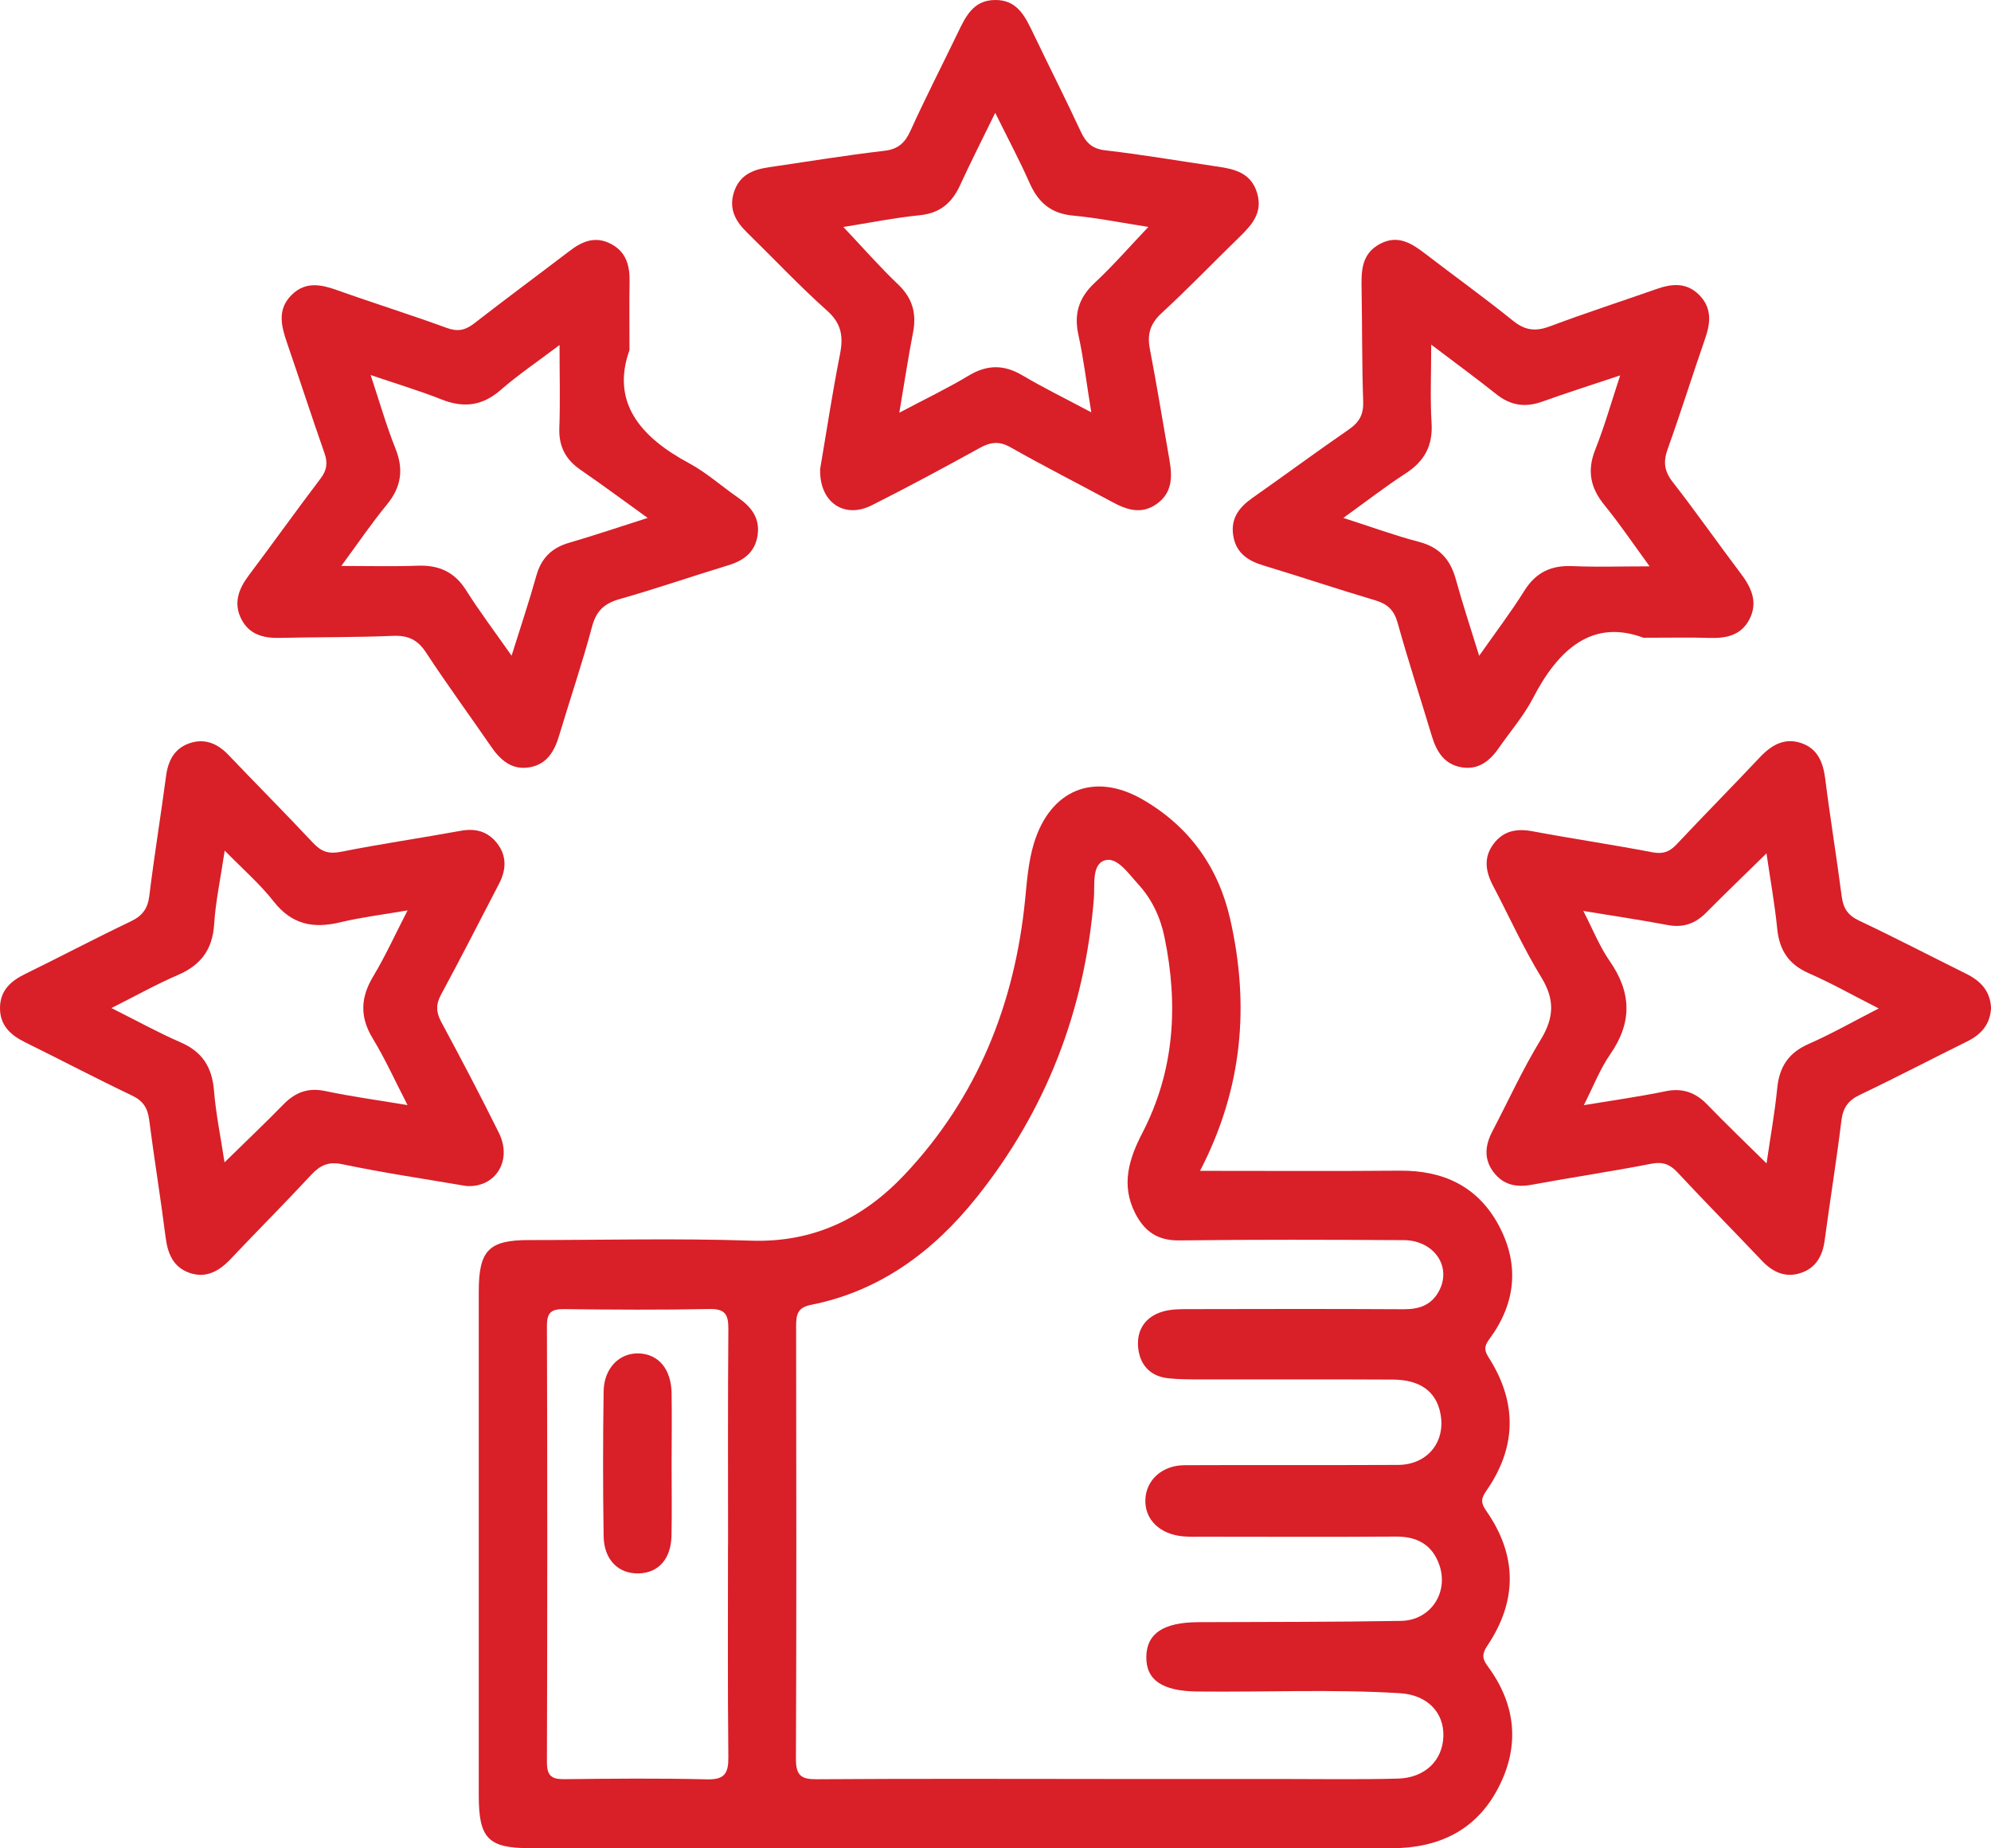
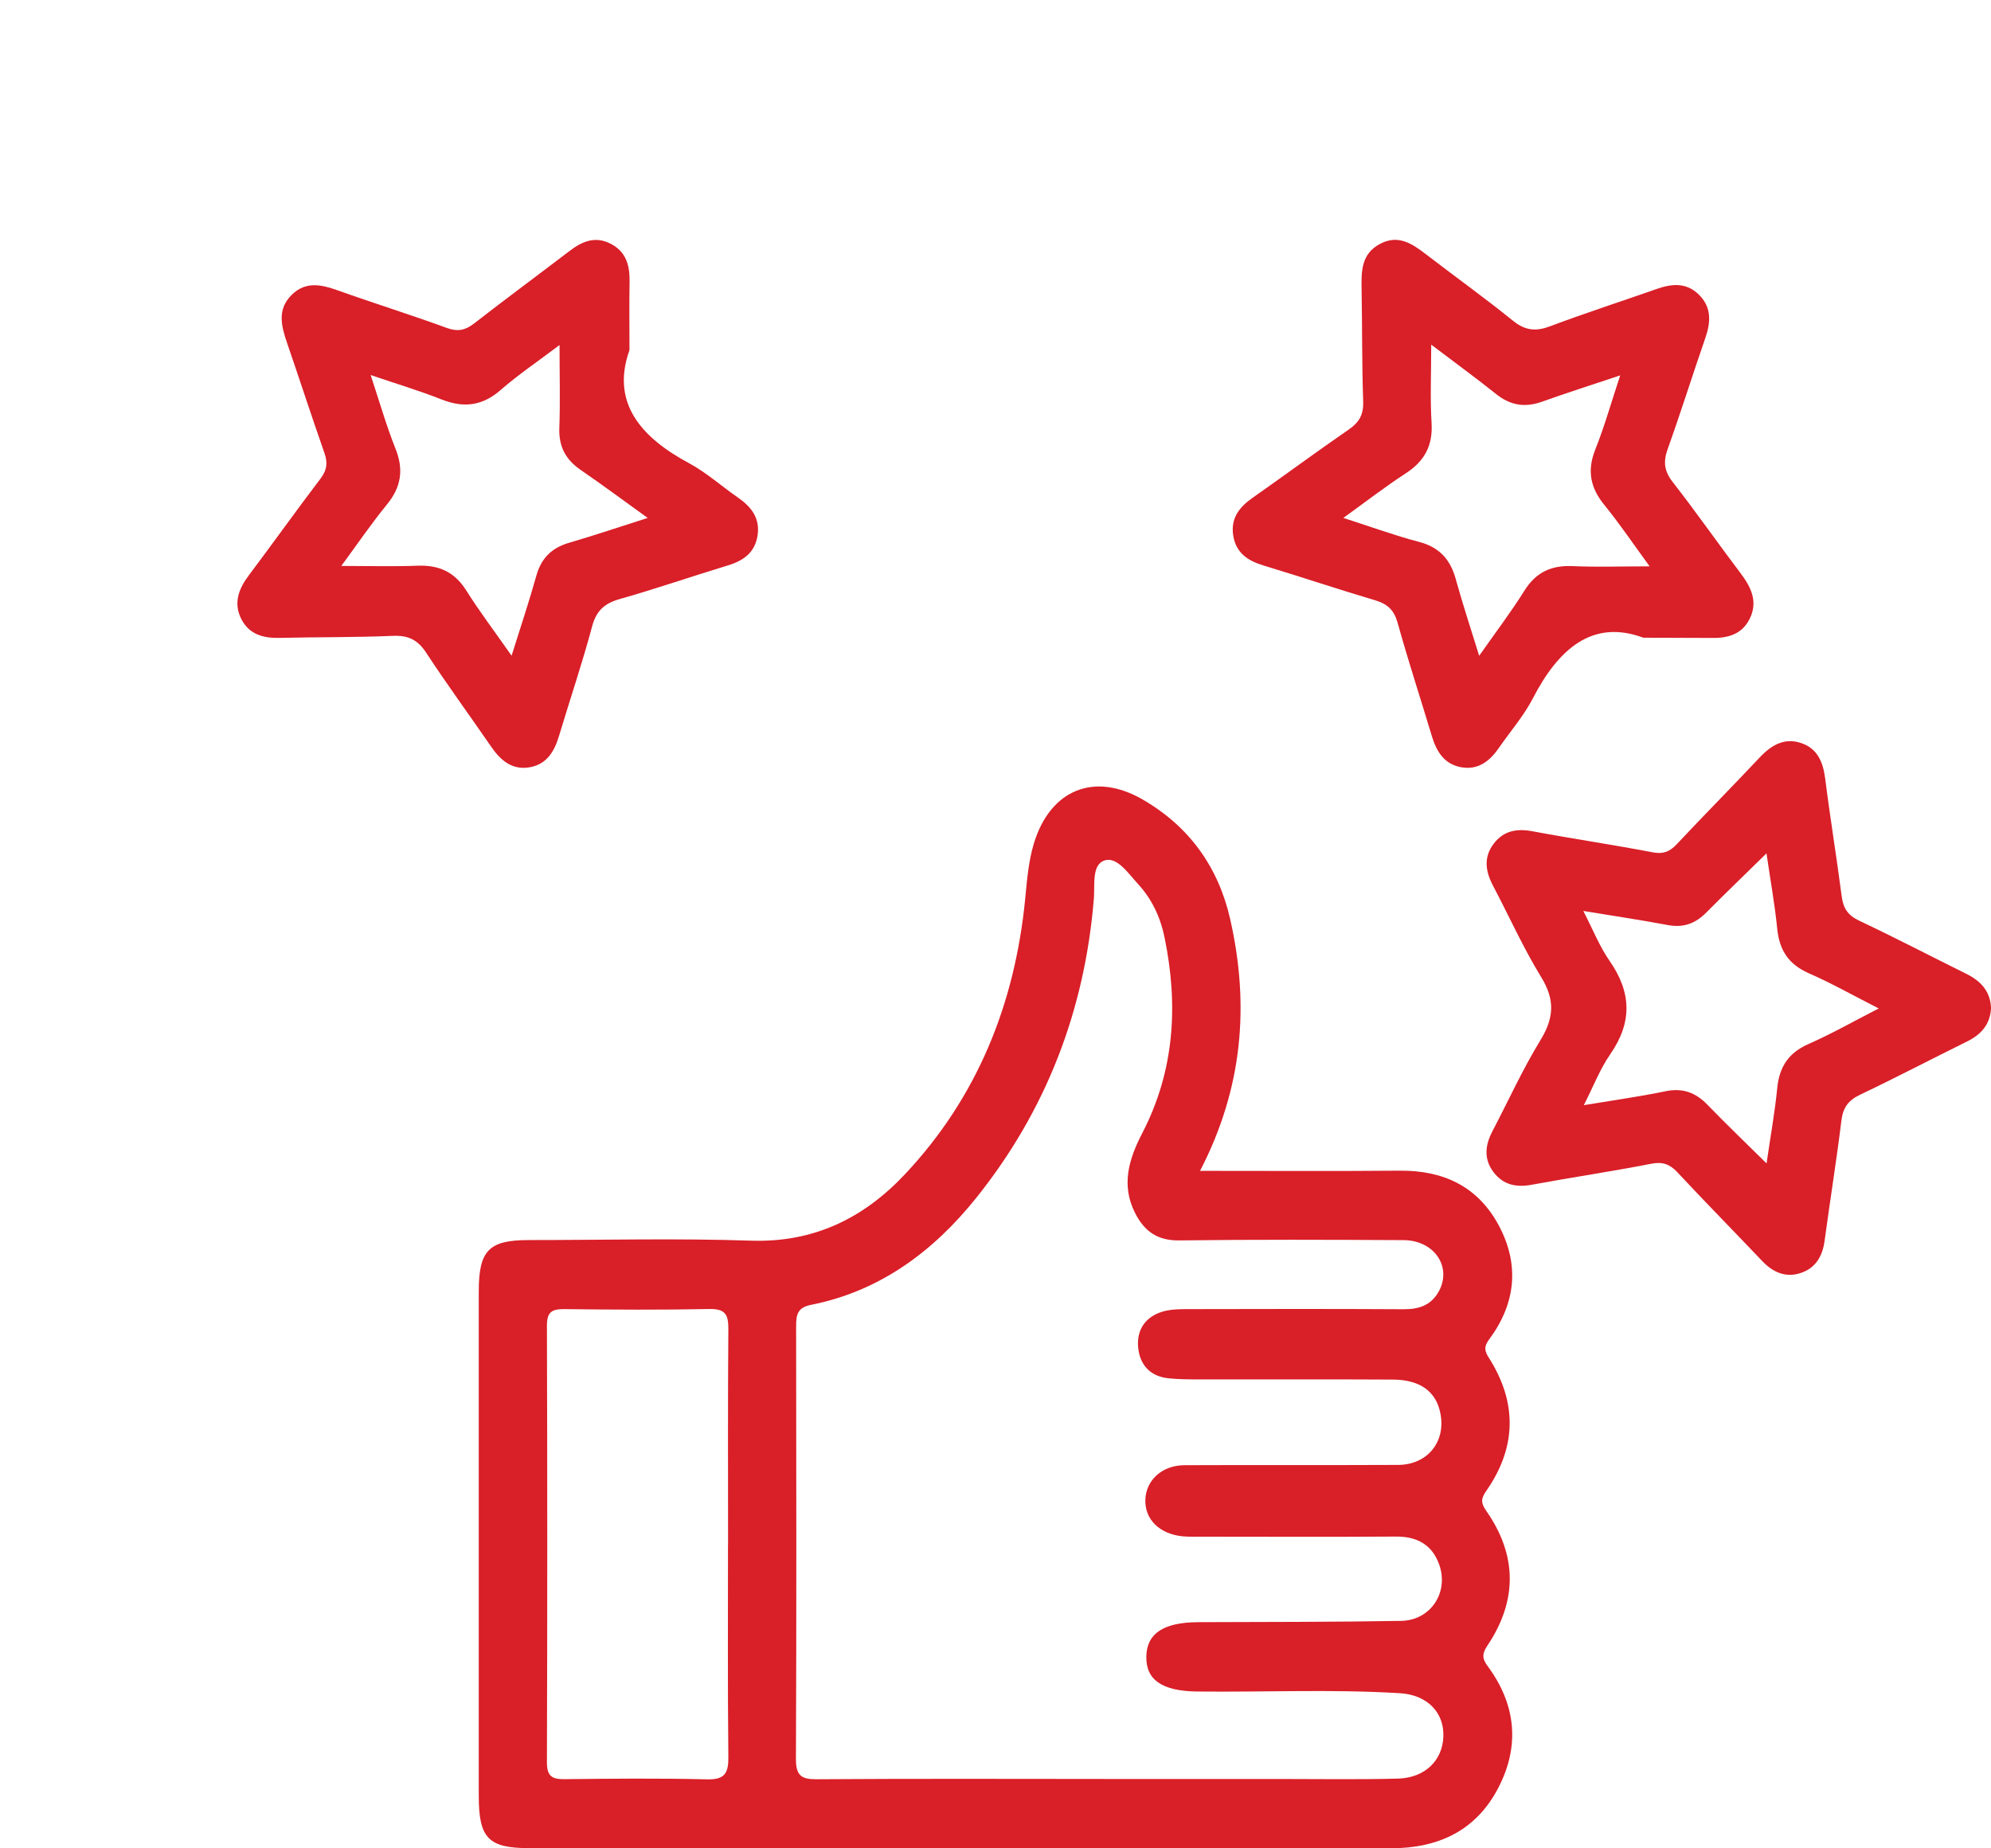
<svg xmlns="http://www.w3.org/2000/svg" width="56" height="52" viewBox="0 0 56 52" fill="none">
  <g clip-path="url(#clip0_1_508)">
    <path d="M33.758 32.94C35.692 32.94 37.532 32.951 39.371 32.935C40.596 32.924 41.571 33.377 42.16 34.484C42.747 35.589 42.63 36.677 41.887 37.678C41.739 37.878 41.745 37.993 41.876 38.198C42.677 39.456 42.659 40.717 41.805 41.942C41.656 42.157 41.643 42.276 41.803 42.505C42.673 43.751 42.685 45.028 41.837 46.294C41.689 46.514 41.678 46.654 41.842 46.873C42.637 47.947 42.759 49.112 42.142 50.298C41.51 51.514 40.442 52 39.111 51.998C34.024 51.992 28.939 51.995 23.853 51.995C20.869 51.995 17.888 51.995 14.905 51.995C13.731 51.995 13.466 51.72 13.466 50.514C13.466 45.786 13.466 41.06 13.466 36.332C13.466 35.177 13.749 34.887 14.879 34.887C16.962 34.887 19.046 34.834 21.126 34.904C22.886 34.962 24.288 34.276 25.453 33.036C27.489 30.87 28.544 28.244 28.835 25.29C28.886 24.764 28.926 24.239 29.079 23.731C29.537 22.218 30.778 21.706 32.139 22.493C33.441 23.246 34.268 24.385 34.602 25.863C35.148 28.274 34.959 30.612 33.754 32.938L33.758 32.94ZM31.03 50.049C32.712 50.049 34.395 50.049 36.078 50.049C37.16 50.049 38.242 50.067 39.323 50.038C40.081 50.017 40.577 49.524 40.597 48.85C40.618 48.178 40.148 47.684 39.379 47.636C37.478 47.519 35.575 47.609 33.673 47.588C32.693 47.576 32.231 47.267 32.242 46.606C32.253 45.954 32.725 45.642 33.702 45.637C35.604 45.629 37.507 45.634 39.409 45.601C40.239 45.586 40.755 44.802 40.482 44.023C40.284 43.458 39.859 43.226 39.268 43.229C37.446 43.24 35.623 43.234 33.799 43.232C33.62 43.232 33.438 43.239 33.258 43.221C32.611 43.156 32.195 42.741 32.215 42.191C32.234 41.641 32.684 41.224 33.316 41.221C35.318 41.211 37.322 41.223 39.324 41.213C40.153 41.208 40.67 40.561 40.514 39.765C40.394 39.148 39.946 38.815 39.172 38.812C37.369 38.802 35.567 38.81 33.764 38.807C33.464 38.807 33.162 38.807 32.863 38.776C32.353 38.722 32.057 38.4 32.012 37.904C31.967 37.403 32.224 37.04 32.706 36.898C32.931 36.832 33.18 36.83 33.417 36.83C35.44 36.825 37.463 36.822 39.486 36.833C39.902 36.835 40.239 36.727 40.455 36.355C40.856 35.662 40.355 34.894 39.477 34.889C37.373 34.878 35.27 34.87 33.168 34.897C32.56 34.905 32.191 34.645 31.929 34.132C31.521 33.334 31.757 32.593 32.131 31.873C33.038 30.119 33.146 28.272 32.754 26.37C32.639 25.807 32.398 25.291 32.006 24.867C31.735 24.572 31.417 24.094 31.07 24.206C30.699 24.325 30.799 24.903 30.766 25.291C30.508 28.433 29.421 31.246 27.464 33.693C26.25 35.211 24.745 36.327 22.806 36.711C22.432 36.786 22.392 36.986 22.392 37.307C22.398 41.366 22.404 45.425 22.387 49.485C22.385 49.956 22.541 50.059 22.974 50.056C25.659 50.038 28.342 50.046 31.026 50.048L31.03 50.049ZM20.478 43.47C20.478 41.443 20.47 39.415 20.486 37.388C20.489 36.983 20.396 36.819 19.958 36.827C18.598 36.854 17.236 36.846 15.876 36.83C15.531 36.827 15.383 36.9 15.383 37.294C15.396 41.389 15.396 45.484 15.383 49.579C15.383 49.966 15.521 50.057 15.871 50.054C17.212 50.039 18.553 50.026 19.892 50.059C20.385 50.07 20.491 49.886 20.486 49.429C20.465 47.443 20.476 45.456 20.476 43.47H20.478Z" fill="#D91F28" />
-     <path d="M13.114 33.366C11.952 33.168 10.783 32.995 9.63 32.754C9.231 32.671 9.004 32.784 8.747 33.059C8.007 33.856 7.238 34.625 6.491 35.416C6.162 35.764 5.791 35.977 5.316 35.805C4.87 35.642 4.716 35.268 4.658 34.808C4.518 33.703 4.337 32.603 4.195 31.5C4.152 31.162 4.019 30.966 3.707 30.818C2.696 30.337 1.702 29.813 0.695 29.317C0.287 29.115 -0.005 28.837 -2.3555e-06 28.35C0.005 27.862 0.307 27.595 0.716 27.397C1.705 26.913 2.68 26.398 3.674 25.924C4 25.768 4.155 25.57 4.2 25.202C4.338 24.076 4.521 22.957 4.671 21.832C4.728 21.39 4.913 21.052 5.335 20.908C5.754 20.767 6.112 20.912 6.419 21.232C7.212 22.064 8.022 22.877 8.807 23.715C9.04 23.964 9.25 24.032 9.592 23.964C10.709 23.741 11.838 23.578 12.959 23.373C13.375 23.297 13.718 23.39 13.978 23.72C14.258 24.076 14.242 24.468 14.038 24.86C13.497 25.9 12.967 26.943 12.41 27.973C12.255 28.256 12.262 28.474 12.413 28.755C12.968 29.785 13.513 30.823 14.033 31.873C14.42 32.652 13.933 33.423 13.116 33.366H13.114ZM11.462 31.088C11.103 30.392 10.83 29.784 10.486 29.219C10.115 28.61 10.138 28.062 10.501 27.462C10.841 26.896 11.116 26.287 11.464 25.612C10.77 25.732 10.159 25.806 9.563 25.949C8.812 26.129 8.208 26.012 7.699 25.363C7.315 24.873 6.837 24.458 6.32 23.93C6.201 24.732 6.063 25.366 6.023 26.006C5.976 26.722 5.644 27.154 5.006 27.429C4.399 27.691 3.82 28.015 3.134 28.36C3.865 28.726 4.46 29.056 5.082 29.326C5.685 29.588 5.963 30.016 6.018 30.674C6.072 31.341 6.209 32 6.315 32.701C6.912 32.115 7.452 31.604 7.969 31.074C8.306 30.727 8.67 30.592 9.157 30.696C9.876 30.849 10.607 30.947 11.462 31.09V31.088Z" fill="#D91F28" />
    <path d="M56 28.379C55.971 28.825 55.719 29.107 55.329 29.299C54.322 29.797 53.327 30.317 52.314 30.8C51.984 30.957 51.837 31.162 51.792 31.528C51.654 32.654 51.472 33.775 51.321 34.9C51.262 35.343 51.068 35.676 50.644 35.815C50.22 35.953 49.867 35.795 49.563 35.475C48.772 34.642 47.964 33.822 47.181 32.982C46.965 32.751 46.765 32.678 46.445 32.74C45.326 32.958 44.196 33.125 43.075 33.332C42.64 33.412 42.275 33.332 42.004 32.971C41.728 32.603 41.773 32.216 41.975 31.829C42.425 30.968 42.828 30.08 43.332 29.255C43.711 28.633 43.738 28.124 43.349 27.491C42.844 26.668 42.446 25.776 41.993 24.917C41.776 24.507 41.723 24.105 42.023 23.723C42.301 23.368 42.667 23.305 43.102 23.386C44.223 23.596 45.353 23.762 46.472 23.977C46.769 24.034 46.954 23.97 47.156 23.756C47.929 22.932 48.723 22.13 49.497 21.307C49.828 20.956 50.197 20.744 50.671 20.908C51.121 21.064 51.276 21.44 51.336 21.901C51.475 23.007 51.657 24.107 51.8 25.213C51.843 25.55 51.972 25.75 52.285 25.898C53.299 26.378 54.297 26.897 55.302 27.395C55.708 27.597 55.987 27.882 56.002 28.378L56 28.379ZM49.687 32.732C49.798 31.969 49.92 31.295 49.987 30.616C50.046 30.01 50.31 29.614 50.873 29.369C51.519 29.084 52.137 28.733 52.842 28.371C52.123 28.005 51.511 27.659 50.872 27.379C50.31 27.131 50.048 26.735 49.987 26.129C49.918 25.436 49.793 24.748 49.685 24.008C49.08 24.603 48.531 25.129 47.996 25.669C47.689 25.981 47.349 26.108 46.912 26.025C46.151 25.882 45.385 25.768 44.533 25.628C44.804 26.152 44.99 26.629 45.275 27.037C45.891 27.925 45.912 28.765 45.289 29.662C45.002 30.075 44.819 30.56 44.547 31.092C45.39 30.952 46.121 30.851 46.842 30.701C47.327 30.6 47.693 30.735 48.028 31.084C48.542 31.617 49.08 32.13 49.687 32.73V32.732Z" fill="#D91F28" />
-     <path d="M23.064 13.216C23.238 12.201 23.406 11.08 23.626 9.967C23.724 9.466 23.67 9.101 23.262 8.739C22.482 8.042 21.764 7.276 21.014 6.544C20.691 6.228 20.492 5.883 20.643 5.408C20.796 4.93 21.168 4.774 21.605 4.709C22.694 4.547 23.779 4.372 24.871 4.243C25.264 4.198 25.455 4.019 25.613 3.669C26.03 2.75 26.492 1.852 26.931 0.94C27.154 0.477 27.367 0.008 27.981 2.01056e-05C28.628 -0.01 28.843 0.485 29.076 0.968C29.512 1.879 29.97 2.779 30.395 3.695C30.545 4.015 30.717 4.188 31.094 4.23C32.146 4.351 33.191 4.533 34.241 4.686C34.734 4.757 35.193 4.866 35.36 5.437C35.519 5.978 35.219 6.319 34.877 6.653C34.141 7.37 33.428 8.111 32.674 8.807C32.353 9.103 32.26 9.399 32.342 9.819C32.541 10.852 32.708 11.892 32.891 12.93C32.976 13.411 32.979 13.868 32.525 14.184C32.101 14.479 31.695 14.345 31.285 14.124C30.333 13.608 29.366 13.12 28.425 12.585C28.098 12.399 27.852 12.438 27.544 12.609C26.544 13.161 25.537 13.704 24.517 14.217C23.758 14.599 23.053 14.147 23.068 13.219L23.064 13.216ZM25.296 11.61C26.051 11.21 26.663 10.919 27.242 10.569C27.764 10.255 28.236 10.252 28.758 10.561C29.35 10.911 29.97 11.215 30.694 11.6C30.559 10.775 30.479 10.094 30.333 9.427C30.201 8.828 30.343 8.376 30.789 7.958C31.308 7.474 31.776 6.934 32.3 6.384C31.56 6.27 30.871 6.13 30.177 6.065C29.562 6.008 29.203 5.699 28.959 5.148C28.679 4.515 28.352 3.903 27.992 3.174C27.621 3.936 27.302 4.56 27.009 5.2C26.781 5.701 26.447 5.995 25.879 6.054C25.16 6.127 24.447 6.27 23.721 6.386C24.262 6.959 24.739 7.504 25.261 8.002C25.672 8.394 25.786 8.828 25.678 9.371C25.543 10.063 25.439 10.759 25.295 11.608L25.296 11.61Z" fill="#D91F28" />
    <path d="M17.703 9.855C17.183 11.319 18.012 12.297 19.378 13.03C19.869 13.294 20.296 13.68 20.759 14C21.13 14.259 21.382 14.576 21.308 15.063C21.234 15.547 20.91 15.774 20.473 15.907C19.458 16.215 18.455 16.563 17.435 16.852C17.005 16.974 16.772 17.176 16.652 17.63C16.375 18.666 16.03 19.682 15.722 20.708C15.592 21.143 15.377 21.499 14.905 21.585C14.404 21.675 14.079 21.392 13.81 21C13.204 20.118 12.57 19.254 11.984 18.359C11.743 17.991 11.472 17.871 11.046 17.889C9.987 17.934 8.924 17.921 7.864 17.946C7.411 17.957 7.016 17.853 6.793 17.427C6.559 16.976 6.707 16.574 6.996 16.189C7.675 15.286 8.331 14.365 9.015 13.465C9.195 13.227 9.223 13.024 9.126 12.747C8.765 11.717 8.428 10.678 8.073 9.645C7.909 9.166 7.79 8.698 8.211 8.289C8.604 7.907 9.041 8.006 9.499 8.169C10.517 8.532 11.549 8.854 12.564 9.225C12.869 9.336 13.082 9.295 13.331 9.103C14.221 8.411 15.126 7.743 16.022 7.059C16.38 6.785 16.748 6.632 17.186 6.863C17.621 7.092 17.716 7.482 17.708 7.938C17.697 8.506 17.705 9.074 17.705 9.856L17.703 9.855ZM14.389 18.448C14.648 17.62 14.886 16.913 15.086 16.195C15.226 15.694 15.526 15.409 16.013 15.268C16.713 15.064 17.405 14.83 18.217 14.571C17.525 14.073 16.934 13.634 16.329 13.218C15.912 12.931 15.714 12.565 15.732 12.044C15.759 11.307 15.738 10.569 15.738 9.707C15.118 10.175 14.572 10.544 14.079 10.974C13.561 11.425 13.034 11.482 12.415 11.236C11.793 10.99 11.151 10.798 10.425 10.551C10.682 11.325 10.87 11.988 11.124 12.622C11.361 13.216 11.283 13.704 10.883 14.194C10.446 14.727 10.056 15.302 9.6 15.922C10.401 15.922 11.077 15.941 11.751 15.915C12.344 15.894 12.785 16.088 13.113 16.61C13.487 17.205 13.914 17.767 14.389 18.447V18.448Z" fill="#D91F28" />
-     <path d="M46.222 17.941C44.796 17.409 43.834 18.253 43.115 19.646C42.857 20.144 42.478 20.578 42.157 21.043C41.898 21.418 41.572 21.67 41.099 21.585C40.628 21.501 40.407 21.152 40.275 20.716C39.955 19.651 39.608 18.593 39.31 17.521C39.209 17.16 39.024 16.992 38.684 16.89C37.629 16.577 36.585 16.226 35.532 15.907C35.095 15.775 34.766 15.557 34.687 15.071C34.609 14.584 34.854 14.27 35.228 14.007C36.134 13.372 37.022 12.713 37.932 12.087C38.228 11.883 38.355 11.667 38.342 11.296C38.305 10.242 38.316 9.186 38.297 8.132C38.287 7.631 38.289 7.146 38.806 6.866C39.326 6.584 39.721 6.856 40.116 7.16C40.93 7.785 41.763 8.384 42.561 9.028C42.903 9.303 43.2 9.329 43.6 9.179C44.592 8.805 45.602 8.48 46.602 8.128C47.025 7.98 47.429 7.943 47.779 8.285C48.149 8.646 48.12 9.066 47.961 9.521C47.603 10.553 47.278 11.597 46.909 12.624C46.779 12.985 46.803 13.247 47.046 13.559C47.704 14.402 48.316 15.281 48.961 16.133C49.261 16.53 49.452 16.94 49.207 17.42C48.974 17.876 48.552 17.962 48.08 17.947C47.54 17.929 46.999 17.942 46.224 17.942L46.222 17.941ZM40.255 9.698C40.255 10.528 40.223 11.215 40.265 11.896C40.305 12.539 40.066 12.973 39.543 13.314C38.965 13.689 38.419 14.114 37.783 14.571C38.583 14.827 39.239 15.069 39.913 15.245C40.485 15.395 40.793 15.738 40.947 16.297C41.137 16.989 41.365 17.671 41.604 18.45C42.075 17.778 42.502 17.217 42.874 16.621C43.202 16.097 43.635 15.899 44.233 15.927C44.918 15.957 45.607 15.933 46.398 15.933C45.938 15.303 45.557 14.737 45.129 14.212C44.73 13.724 44.632 13.24 44.872 12.642C45.129 11.997 45.318 11.324 45.57 10.561C44.762 10.831 44.062 11.054 43.372 11.301C42.895 11.472 42.483 11.407 42.083 11.088C41.521 10.639 40.941 10.216 40.257 9.697L40.255 9.698Z" fill="#D91F28" />
-     <path d="M18.89 41.205C18.89 41.874 18.901 42.542 18.887 43.209C18.872 43.857 18.521 44.249 17.971 44.265C17.397 44.283 16.987 43.885 16.978 43.216C16.957 41.859 16.958 40.502 16.978 39.145C16.987 38.494 17.419 38.058 17.967 38.076C18.522 38.094 18.879 38.516 18.89 39.199C18.899 39.868 18.892 40.535 18.89 41.203V41.205Z" fill="#D91F28" />
+     <path d="M46.222 17.941C44.796 17.409 43.834 18.253 43.115 19.646C42.857 20.144 42.478 20.578 42.157 21.043C41.898 21.418 41.572 21.67 41.099 21.585C40.628 21.501 40.407 21.152 40.275 20.716C39.955 19.651 39.608 18.593 39.31 17.521C39.209 17.16 39.024 16.992 38.684 16.89C37.629 16.577 36.585 16.226 35.532 15.907C35.095 15.775 34.766 15.557 34.687 15.071C34.609 14.584 34.854 14.27 35.228 14.007C36.134 13.372 37.022 12.713 37.932 12.087C38.228 11.883 38.355 11.667 38.342 11.296C38.305 10.242 38.316 9.186 38.297 8.132C38.287 7.631 38.289 7.146 38.806 6.866C39.326 6.584 39.721 6.856 40.116 7.16C40.93 7.785 41.763 8.384 42.561 9.028C42.903 9.303 43.2 9.329 43.6 9.179C44.592 8.805 45.602 8.48 46.602 8.128C47.025 7.98 47.429 7.943 47.779 8.285C48.149 8.646 48.12 9.066 47.961 9.521C47.603 10.553 47.278 11.597 46.909 12.624C46.779 12.985 46.803 13.247 47.046 13.559C47.704 14.402 48.316 15.281 48.961 16.133C49.261 16.53 49.452 16.94 49.207 17.42C48.974 17.876 48.552 17.962 48.08 17.947L46.222 17.941ZM40.255 9.698C40.255 10.528 40.223 11.215 40.265 11.896C40.305 12.539 40.066 12.973 39.543 13.314C38.965 13.689 38.419 14.114 37.783 14.571C38.583 14.827 39.239 15.069 39.913 15.245C40.485 15.395 40.793 15.738 40.947 16.297C41.137 16.989 41.365 17.671 41.604 18.45C42.075 17.778 42.502 17.217 42.874 16.621C43.202 16.097 43.635 15.899 44.233 15.927C44.918 15.957 45.607 15.933 46.398 15.933C45.938 15.303 45.557 14.737 45.129 14.212C44.73 13.724 44.632 13.24 44.872 12.642C45.129 11.997 45.318 11.324 45.57 10.561C44.762 10.831 44.062 11.054 43.372 11.301C42.895 11.472 42.483 11.407 42.083 11.088C41.521 10.639 40.941 10.216 40.257 9.697L40.255 9.698Z" fill="#D91F28" />
  </g>
  <defs>
    <clipPath id="clip0_1_508">
      <rect width="56" height="52" fill="white" />
    </clipPath>
  </defs>
</svg>